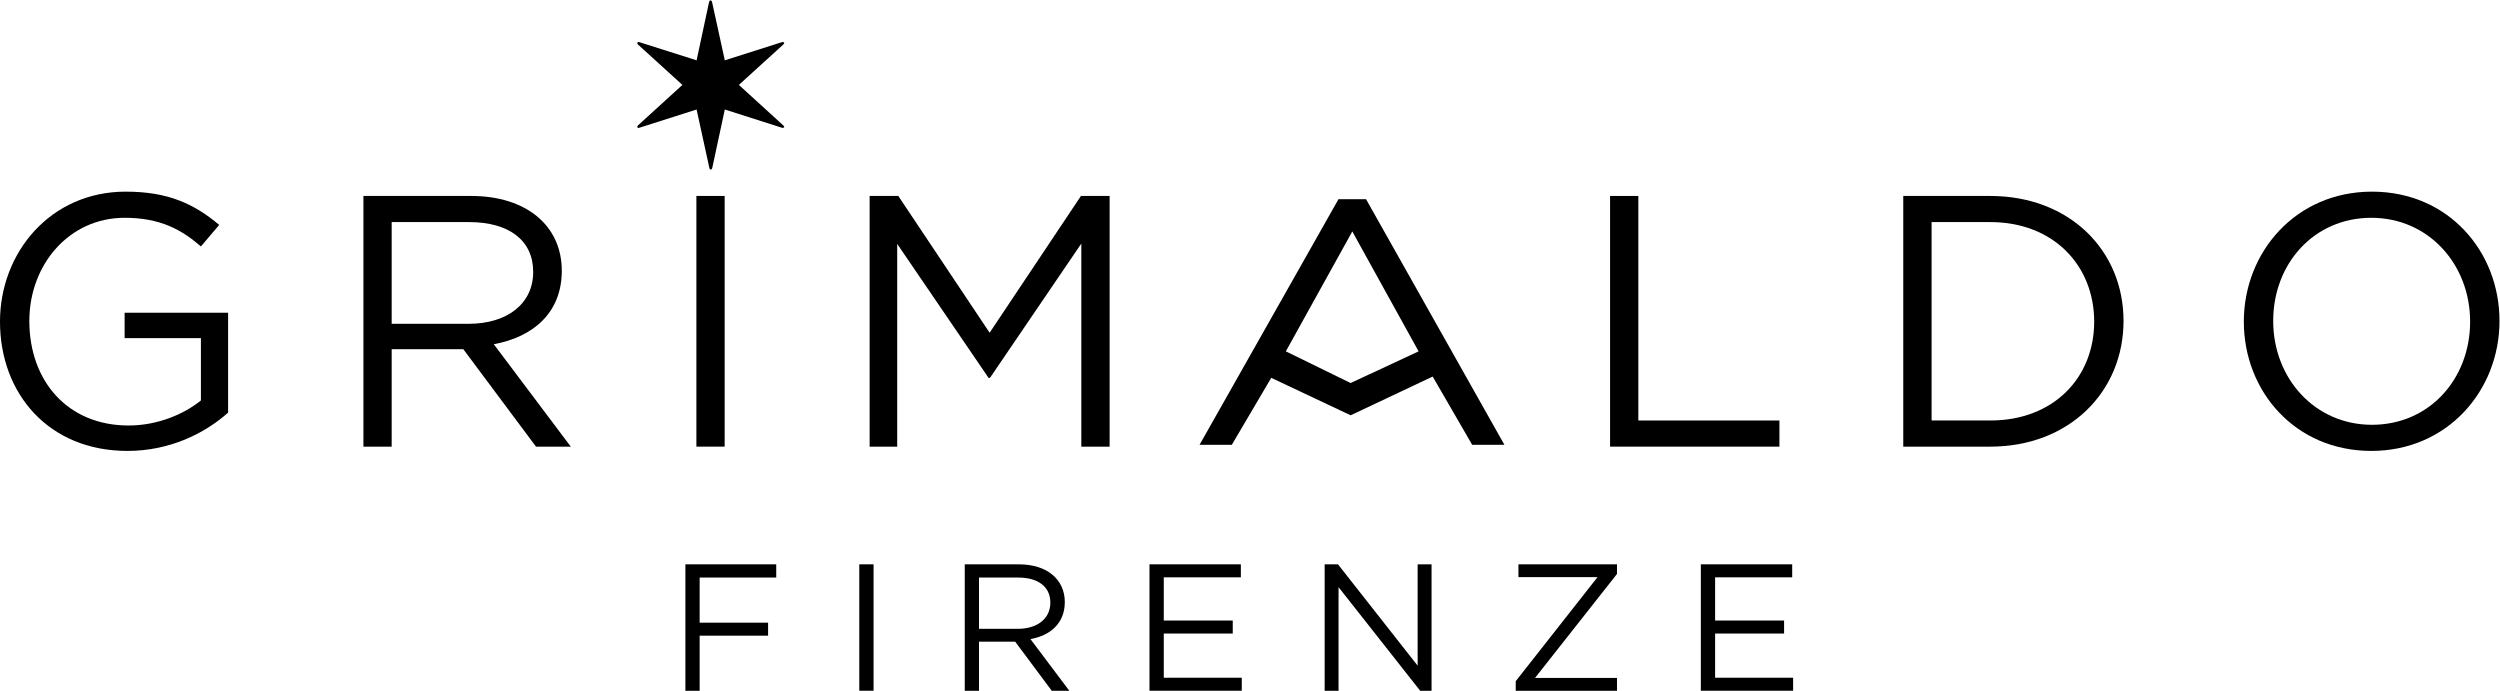
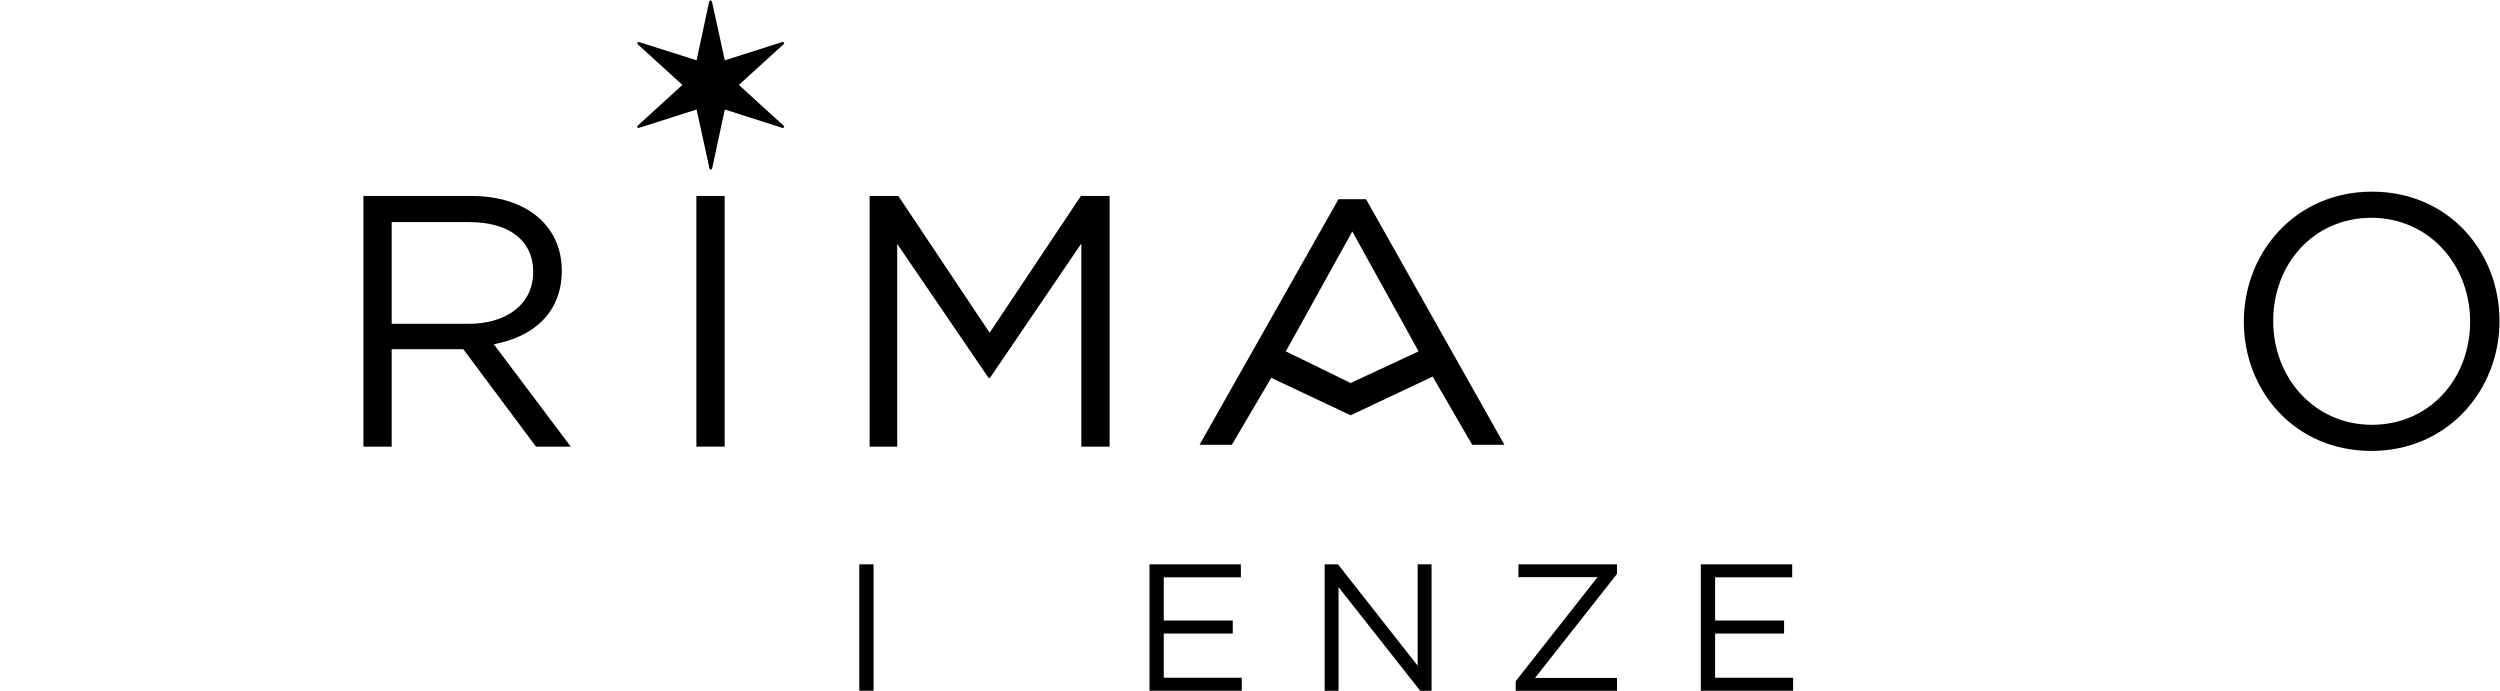
<svg xmlns="http://www.w3.org/2000/svg" width="112.48" height="31.08" viewBox="0 0 112.48 31.08" xml:space="preserve">
  <g transform="matrix(1.333 0 0 -1.333 0 31.08)">
    <g transform="scale(.1)" fill="#000000">
-       <path d="m262 38.223h-25.852v-15.238h23.102v-4.379h-23.102v-18.602h-4.808v42.668h30.66v-4.449" />
      <path d="m290.03 0.012h4.821v42.668h-4.821v-42.668" />
-       <path d="m355 0.004-12.359 16.582h-12.204v-16.582h-4.808v42.672h18.34c9.39 0 15.429-5.062 15.429-12.738 0-7.133-4.879-11.285-11.586-12.492l13.11-17.441zm-11.387 38.219h-13.176v-17.309h13.102c6.402 0 10.98 3.289 10.98 8.844 0 5.297-4.019 8.465-10.906 8.465" />
      <path d="m418.82 38.289h-26.019v-14.566h23.281v-4.399h-23.281v-14.926h26.328v-4.387h-31.149v42.668h30.84v-4.391" />
      <path d="m478.49 42.676h4.696v-42.672h-3.836l-27.559 34.98v-34.98h-4.691v42.672h4.511l26.879-34.199v34.199" />
      <path d="m512.51 38.352v4.328h33.265v-3.242l-27.664-35.098h27.664v-4.34h-34.179v3.242l27.605 35.109h-26.691" />
      <path d="m604.91 38.289h-26.019v-14.566h23.281v-4.399h-23.281v-14.926h26.328v-4.387h-31.149v42.668h30.84v-4.391" />
      <path d="m507.77 83.035h-10.879l-13.328 23.024-27.692-13.071-26.797 12.641-13.3-22.594h-10.891l46.891 82.895h9.296zm-51.336 72.004-22.434-40.473 21.871-10.687 22.938 10.687-22.375 40.473" />
-       <path d="m43.02 80.961c-26.59 0-43.023 19.336-43.023 43.641 0 23.32 17.043 43.871 42.422 43.871 14.273 0 23.094-4.102 31.562-11.231l-6.172-7.262c-6.527 5.68-13.777 9.668-25.75 9.668-18.73 0-32.16-15.828-32.16-34.808 0-20.309 12.941-35.301 33.504-35.301 9.649 0 18.598 3.742 24.406 8.457v21.043h-25.75v8.57h34.93v-33.718c-7.852-7.012-19.699-12.93-33.969-12.93" />
      <path d="m180.91 82.406-24.527 32.883h-24.184v-32.883h-9.535v84.61h36.375c18.613 0 30.582-10.028 30.582-25.258 0-14.141-9.656-22.36-22.957-24.781l25.988-34.571zm-22.597 75.793h-26.114v-34.332h26c12.692 0 21.766 6.535 21.766 17.531 0 10.512-7.996 16.801-21.652 16.801" />
      <path d="m235.05 82.41h9.539v84.613h-9.539v-84.613" />
      <path d="m334.14 105.62h-0.477l-30.832 45.211v-68.426h-9.308v84.61h9.679l30.821-46.164 30.82 46.164h9.68v-84.61h-9.551v68.543l-30.832-45.328" />
-       <path d="m543.44 167.02h9.539v-75.792h47.618v-8.82h-57.157v84.613" />
-       <path d="m671.77 82.406h-29.372v84.61h29.372c26.601 0 44.972-18.246 44.972-42.176 0-23.942-18.371-42.434-44.972-42.434m0 75.793h-19.809v-66.968h19.809c21.402 0 35.07 14.508 35.07 33.372 0 18.855-13.668 33.597-35.07 33.597" />
      <path d="m800.38 80.961c-25.742 0-43.035 20.176-43.035 43.641 0 23.441 17.519 43.871 43.262 43.871 25.753 0 43.035-20.18 43.035-43.633 0-23.449-17.535-43.879-43.262-43.879m0 78.687c-19.352 0-33.121-15.468-33.121-34.808 0-19.344 14.008-35.059 33.348-35.059 19.351 0 33.121 15.477 33.121 34.821 0 19.328-14.02 35.046-33.348 35.046" />
      <path d="m264.68 190.43v-0.231l-0.438-0.238-0.324 0.082-19.277 6.156-4.254-19.797c-0.106-0.21-0.18-0.332-0.239-0.39-0.046-0.051-0.132-0.078-0.269-0.078-0.102 0.027-0.199 0.078-0.262 0.16-0.09 0.078-0.137 0.164-0.168 0.277l-4.328 19.828-19.324-6.156-0.305-0.082-0.402 0.238v0.231l0.23 0.39 15.008 13.68-15.008 13.641-0.23 0.39v0.227l0.402 0.246 0.305-0.074 19.324-6.129 4.227 19.762c0.074 0.156 0.152 0.269 0.238 0.375 0.094 0.093 0.164 0.132 0.223 0.132 0.14-0.058 0.226-0.117 0.3-0.191 0.079-0.078 0.153-0.18 0.2-0.277l4.332-19.801 19.277 6.129 0.324 0.074 0.438-0.246v-0.227l-0.293-0.39-15-13.641 15-13.68 0.293-0.39" />
    </g>
  </g>
</svg>